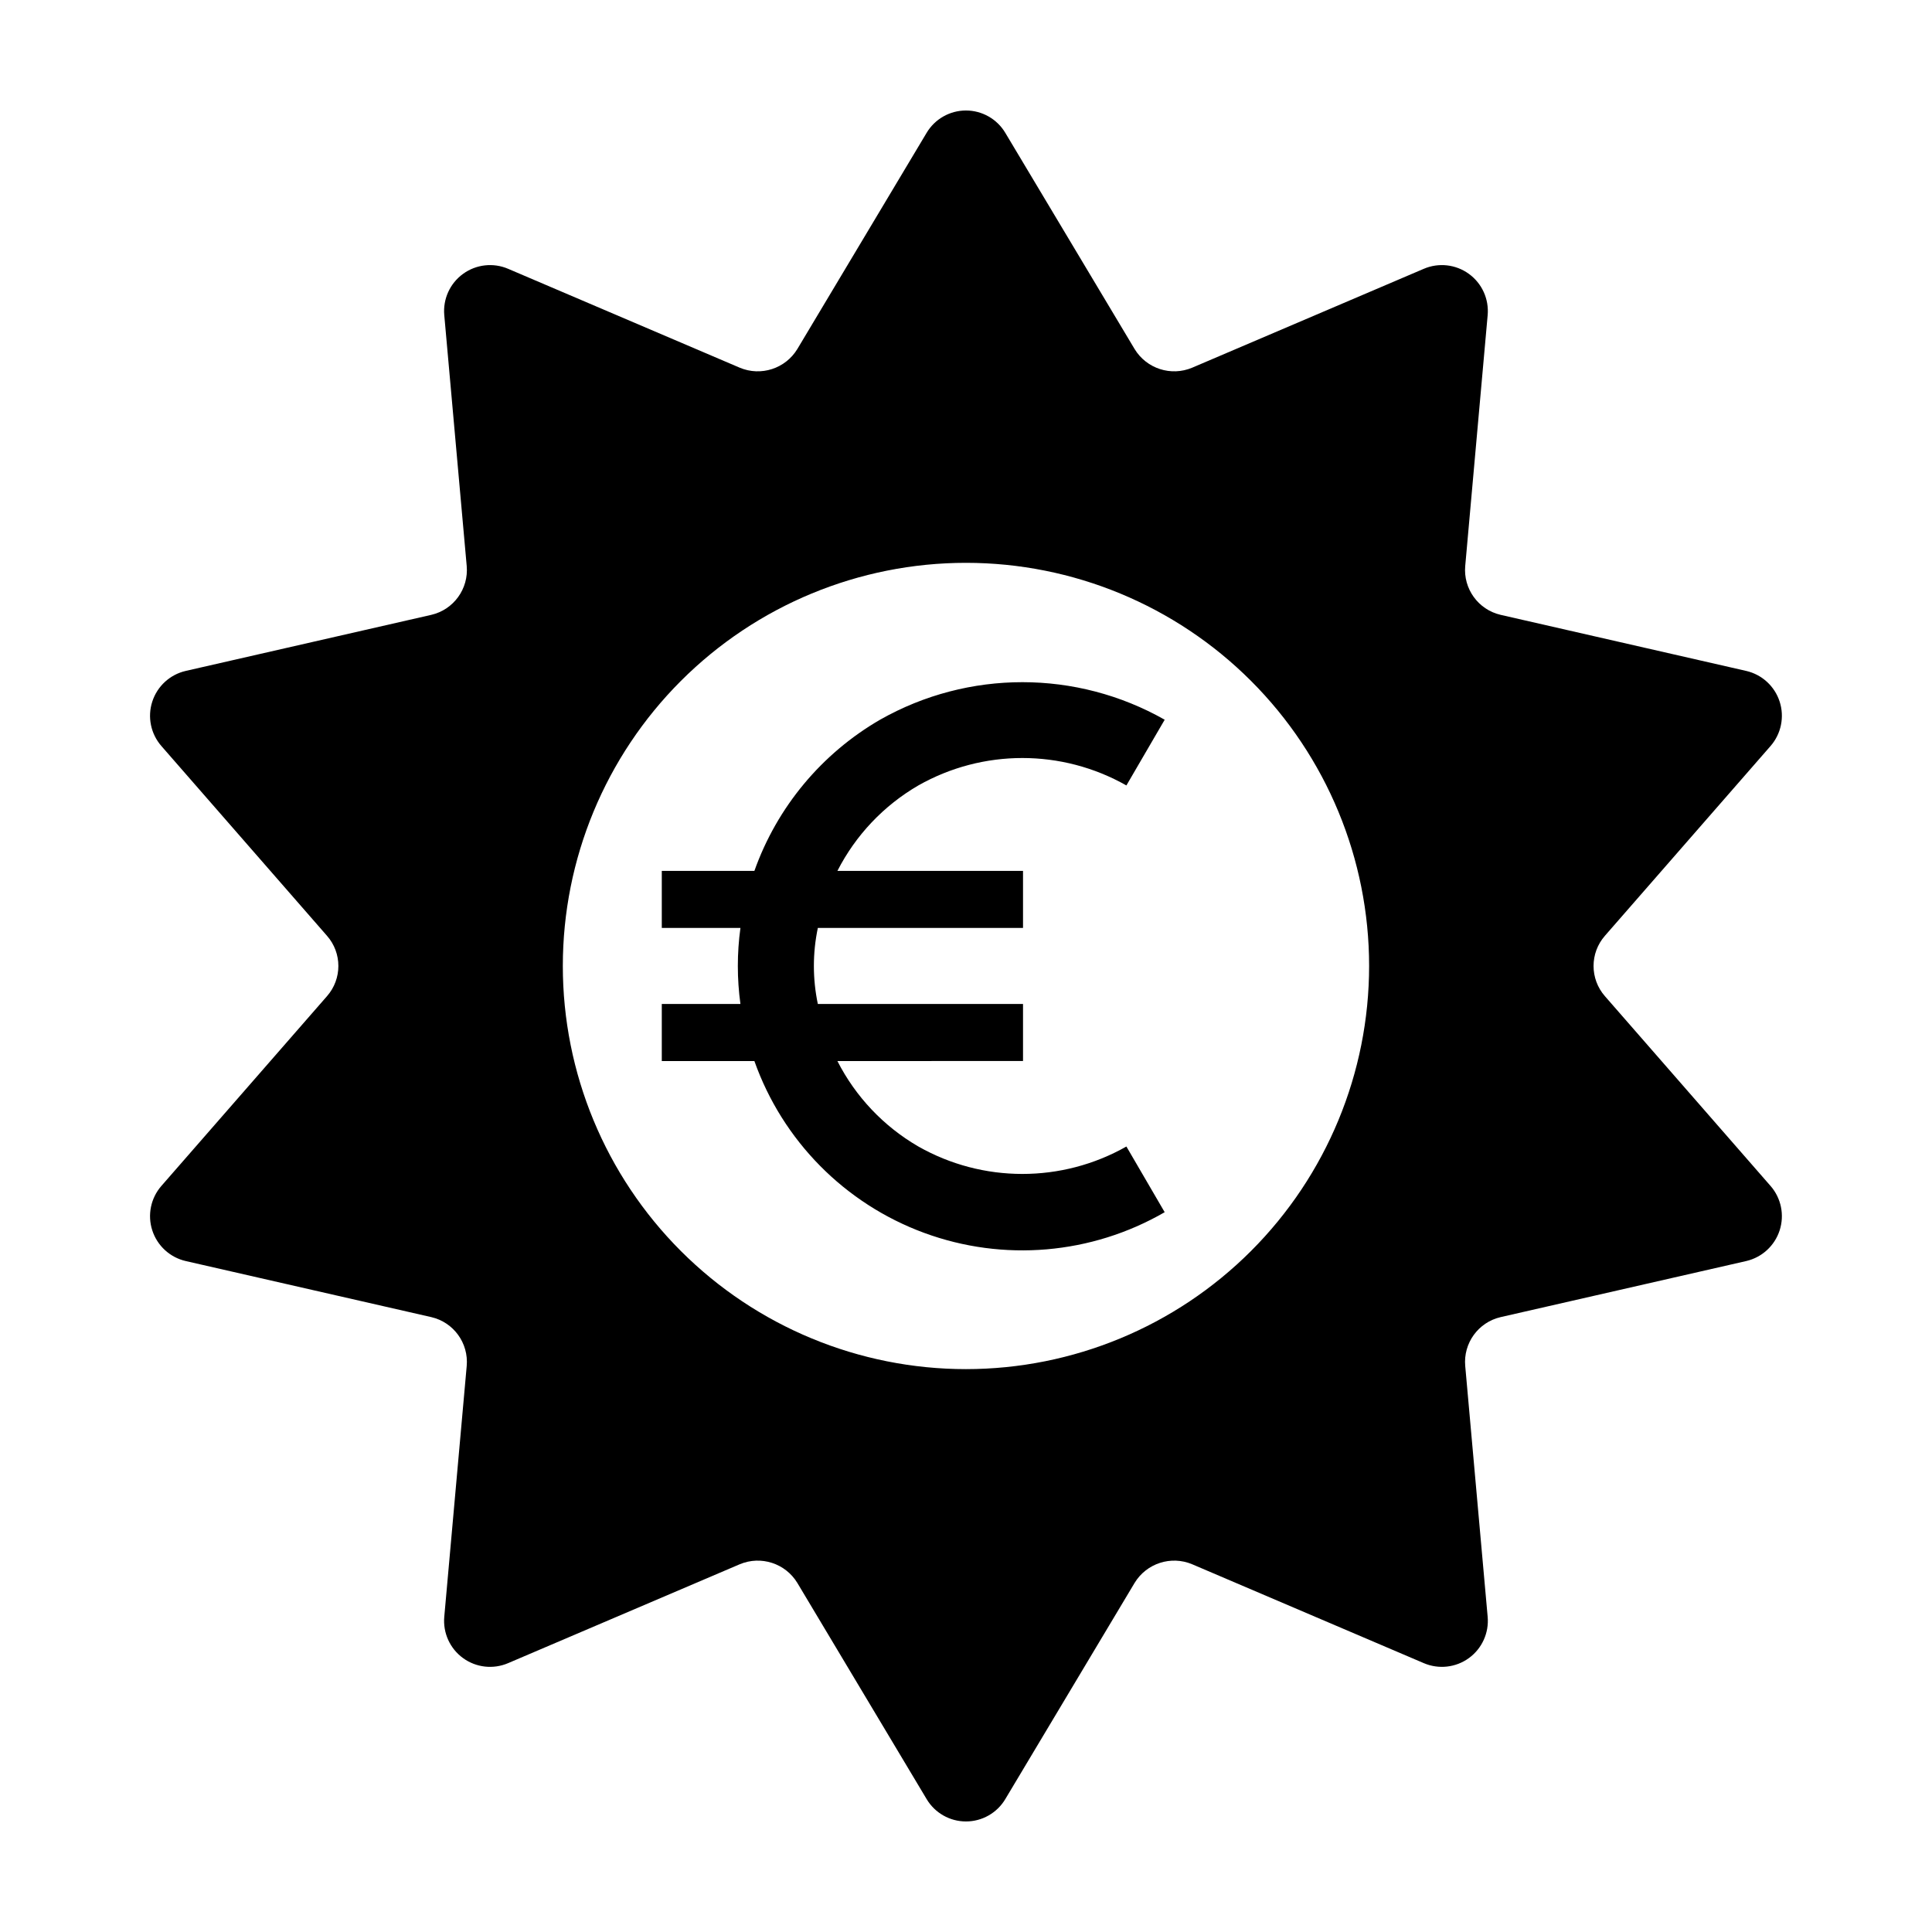
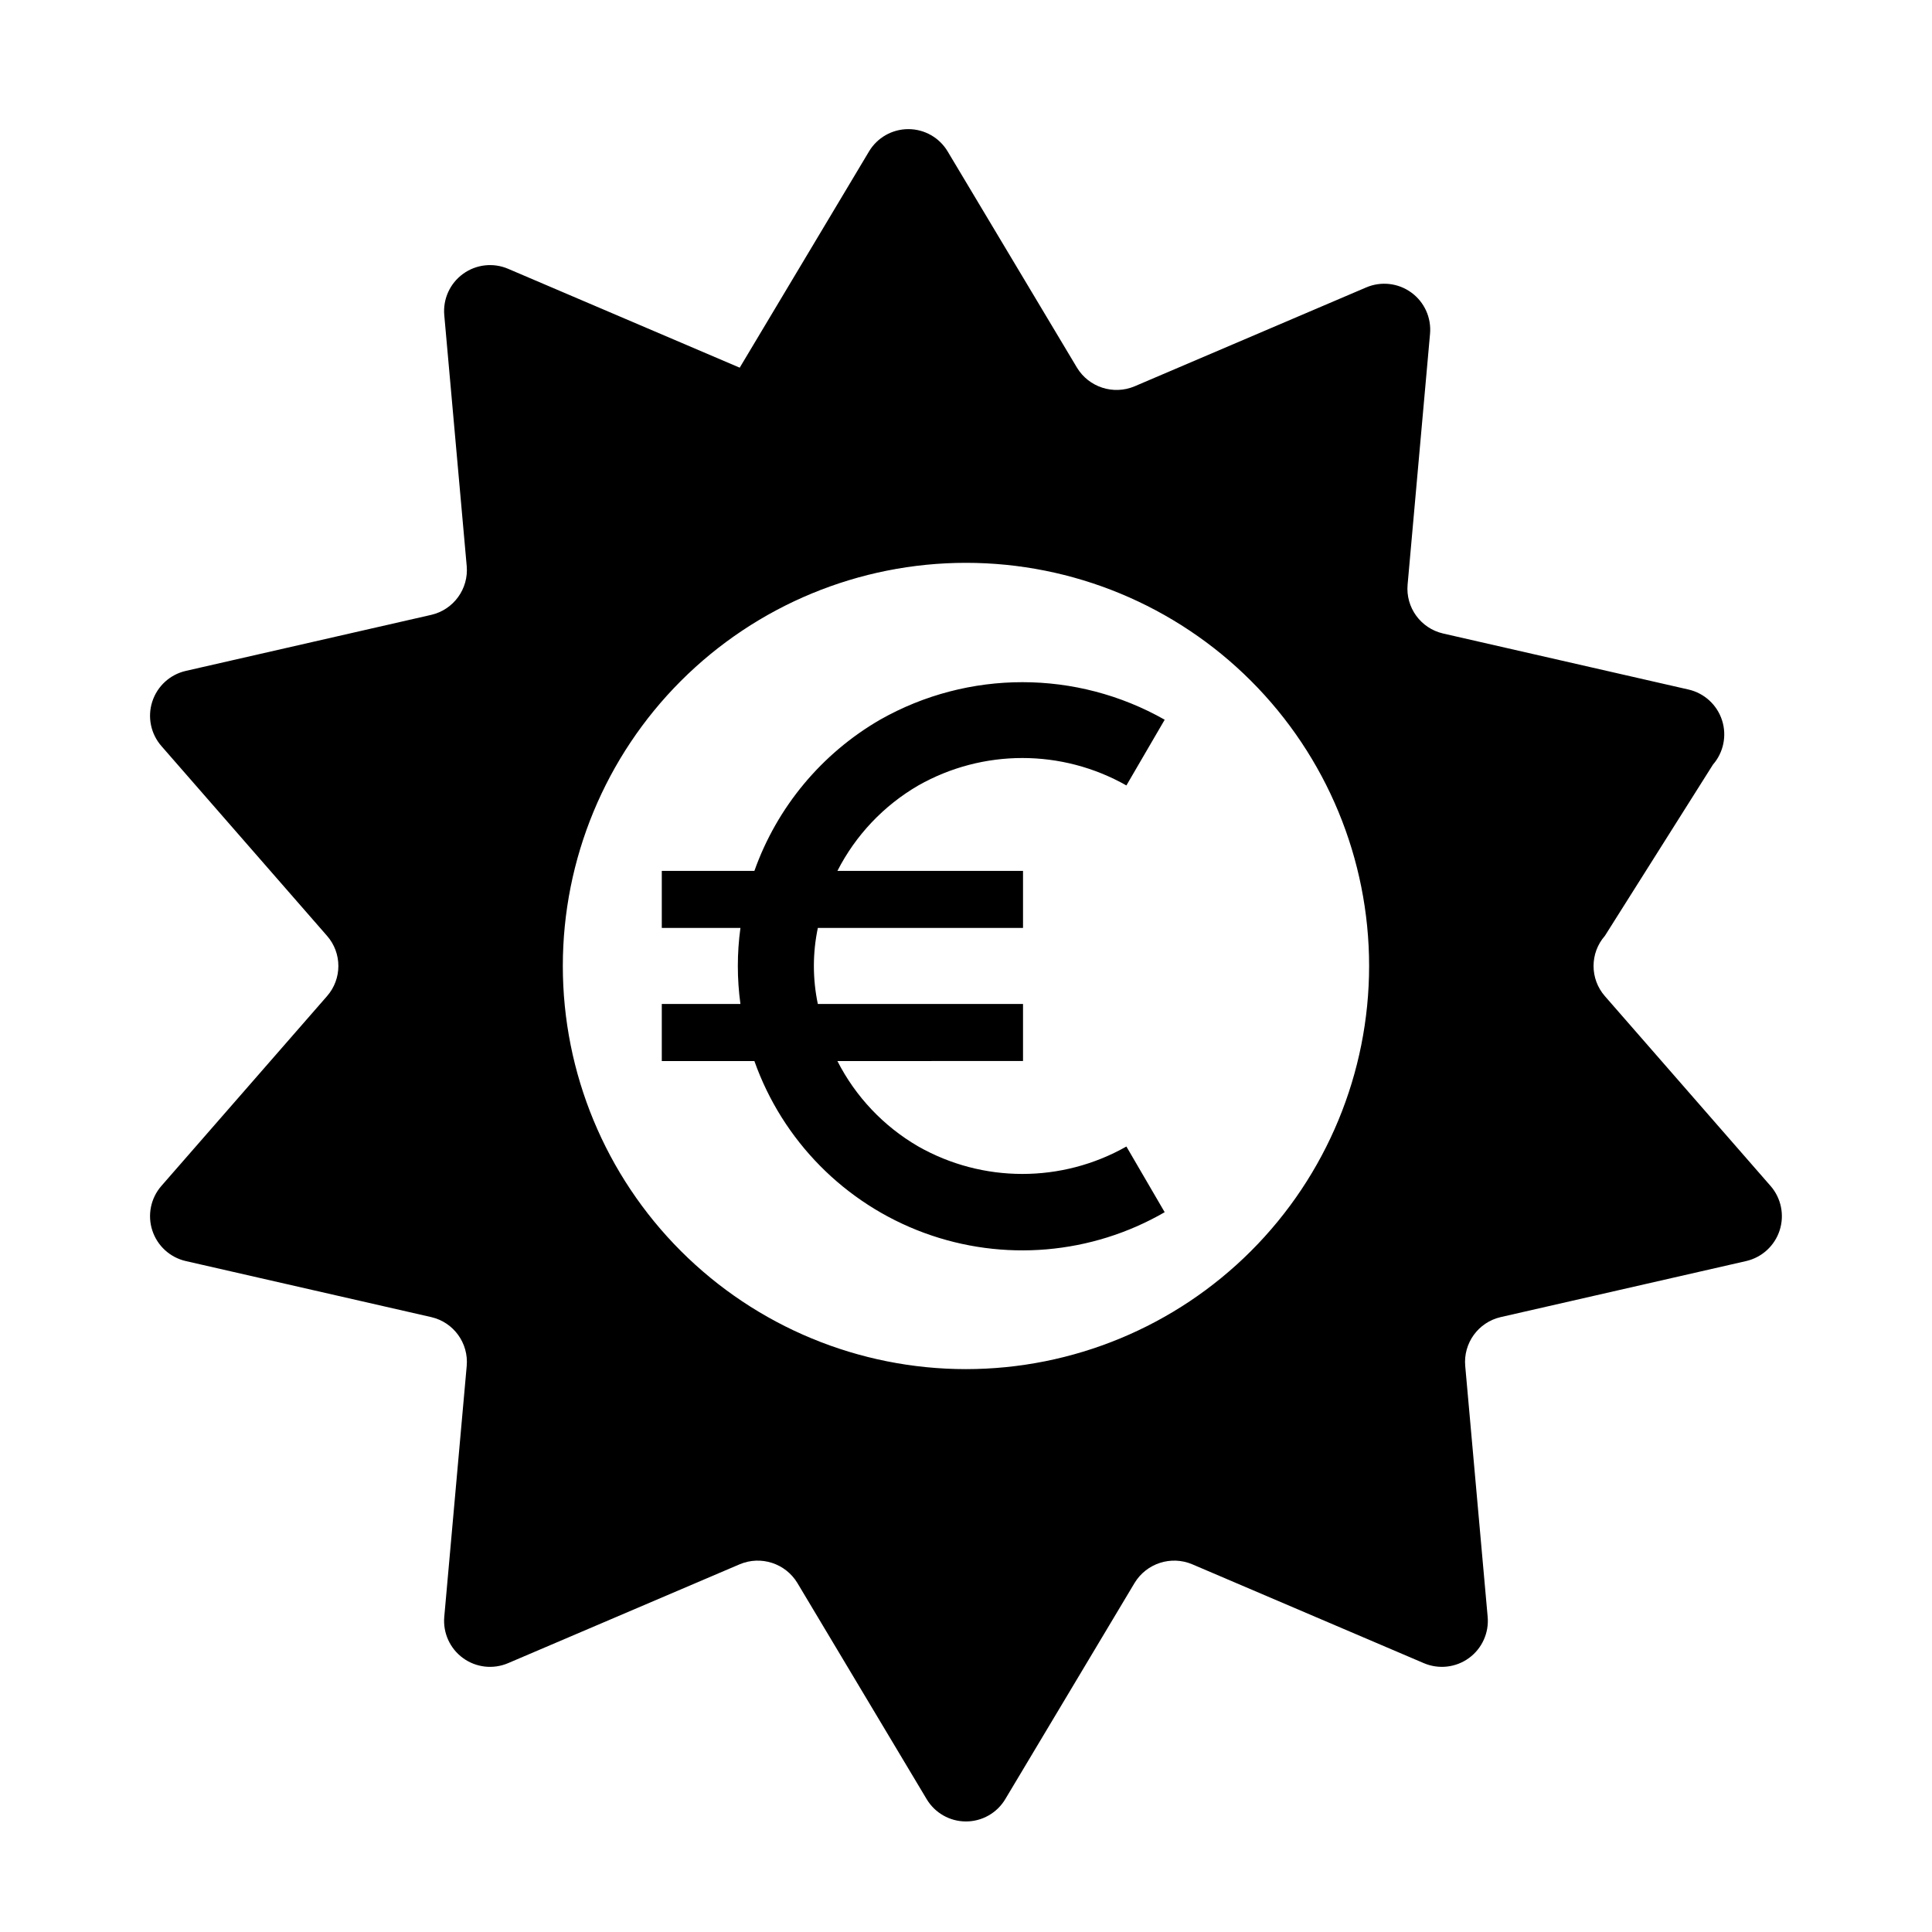
<svg xmlns="http://www.w3.org/2000/svg" fill="#000000" width="800px" height="800px" version="1.1" viewBox="144 144 512 512">
-   <path d="m365.92 374.8h49.191v15.113l-54.375 0.004c-1.398 6.644-1.398 13.508 0 20.152h54.375v15.113l-49.191 0.004c4.809 9.441 12.242 17.297 21.406 22.621 17.105 9.723 38.062 9.734 55.18 0.031l10.145 17.406h0.004c-19.387 11.207-42.754 13.215-63.766 5.473-21.012-7.742-37.488-24.426-44.969-45.531h-24.539v-15.117h20.84c-0.914-6.688-0.914-13.465 0-20.152h-20.84v-15.117h24.539c6-16.898 17.824-31.113 33.348-40.09 23.387-13.242 52.008-13.234 75.387 0.023l-10.148 17.418c-17.102-9.691-38.035-9.691-55.137 0-9.18 5.332-16.625 13.195-21.449 22.648zm203.41 17.18v0.004c-4.027 4.578-4.027 11.441 0 16.023l43.883 50.281h0.004c2.812 3.231 3.727 7.699 2.406 11.777-1.32 4.074-4.684 7.16-8.855 8.125l-65.098 14.863c-5.914 1.375-9.914 6.898-9.371 12.949l5.945 66.457v-0.004c0.387 4.273-1.5 8.434-4.973 10.957-3.473 2.519-8.012 3.027-11.957 1.336l-61.367-26.199c-5.609-2.363-12.102-0.262-15.266 4.938l-34.262 57.289c-2.188 3.676-6.148 5.93-10.43 5.93-4.277 0-8.242-2.254-10.426-5.93l-34.262-57.289c-3.164-5.199-9.66-7.301-15.27-4.938l-61.367 26.199c-3.941 1.691-8.484 1.184-11.953-1.336-3.473-2.523-5.359-6.684-4.973-10.957l5.945-66.457v0.004c0.539-6.051-3.457-11.574-9.371-12.949l-65.098-14.863c-4.176-0.965-7.535-4.051-8.855-8.125-1.324-4.078-0.41-8.547 2.406-11.777l43.883-50.281c4.031-4.582 4.031-11.445 0-16.023l-43.883-50.285c-2.816-3.231-3.731-7.699-2.406-11.773 1.32-4.078 4.68-7.16 8.855-8.125l65.098-14.863c5.914-1.379 9.91-6.902 9.371-12.949l-5.945-66.457c-0.387-4.273 1.5-8.434 4.973-10.953 3.473-2.523 8.012-3.031 11.957-1.34l61.363 26.199c5.609 2.363 12.105 0.262 15.27-4.938l34.258-57.289c2.188-3.676 6.152-5.93 10.43-5.93 4.281 0 8.242 2.254 10.43 5.93l34.262 57.285v0.004c3.164 5.199 9.656 7.301 15.266 4.938l61.367-26.199c3.945-1.691 8.484-1.184 11.957 1.34 3.473 2.519 5.359 6.68 4.973 10.953l-5.945 66.457c-0.543 6.047 3.457 11.57 9.371 12.949l65.094 14.863h0.004c4.172 0.965 7.535 4.047 8.855 8.125 1.32 4.074 0.406 8.543-2.406 11.773zm-62.5 8.016c0-28.336-11.258-55.512-31.293-75.547-20.035-20.035-47.211-31.293-75.547-31.293-28.332 0-55.508 11.258-75.543 31.293s-31.293 47.211-31.293 75.547c0 28.332 11.258 55.508 31.293 75.543 20.035 20.035 47.211 31.293 75.543 31.293 28.336-0.008 55.504-11.266 75.539-31.301s31.293-47.203 31.301-75.535z" />
+   <path d="m365.92 374.8h49.191v15.113l-54.375 0.004c-1.398 6.644-1.398 13.508 0 20.152h54.375v15.113l-49.191 0.004c4.809 9.441 12.242 17.297 21.406 22.621 17.105 9.723 38.062 9.734 55.18 0.031l10.145 17.406h0.004c-19.387 11.207-42.754 13.215-63.766 5.473-21.012-7.742-37.488-24.426-44.969-45.531h-24.539v-15.117h20.84c-0.914-6.688-0.914-13.465 0-20.152h-20.84v-15.117h24.539c6-16.898 17.824-31.113 33.348-40.09 23.387-13.242 52.008-13.234 75.387 0.023l-10.148 17.418c-17.102-9.691-38.035-9.691-55.137 0-9.18 5.332-16.625 13.195-21.449 22.648zm203.41 17.18v0.004c-4.027 4.578-4.027 11.441 0 16.023l43.883 50.281h0.004c2.812 3.231 3.727 7.699 2.406 11.777-1.32 4.074-4.684 7.16-8.855 8.125l-65.098 14.863c-5.914 1.375-9.914 6.898-9.371 12.949l5.945 66.457v-0.004c0.387 4.273-1.5 8.434-4.973 10.957-3.473 2.519-8.012 3.027-11.957 1.336l-61.367-26.199c-5.609-2.363-12.102-0.262-15.266 4.938l-34.262 57.289c-2.188 3.676-6.148 5.93-10.43 5.93-4.277 0-8.242-2.254-10.426-5.93l-34.262-57.289c-3.164-5.199-9.66-7.301-15.27-4.938l-61.367 26.199c-3.941 1.691-8.484 1.184-11.953-1.336-3.473-2.523-5.359-6.684-4.973-10.957l5.945-66.457v0.004c0.539-6.051-3.457-11.574-9.371-12.949l-65.098-14.863c-4.176-0.965-7.535-4.051-8.855-8.125-1.324-4.078-0.41-8.547 2.406-11.777l43.883-50.281c4.031-4.582 4.031-11.445 0-16.023l-43.883-50.285c-2.816-3.231-3.731-7.699-2.406-11.773 1.32-4.078 4.68-7.16 8.855-8.125l65.098-14.863c5.914-1.379 9.91-6.902 9.371-12.949l-5.945-66.457c-0.387-4.273 1.5-8.434 4.973-10.953 3.473-2.523 8.012-3.031 11.957-1.34l61.363 26.199l34.258-57.289c2.188-3.676 6.152-5.93 10.43-5.93 4.281 0 8.242 2.254 10.43 5.93l34.262 57.285v0.004c3.164 5.199 9.656 7.301 15.266 4.938l61.367-26.199c3.945-1.691 8.484-1.184 11.957 1.34 3.473 2.519 5.359 6.68 4.973 10.953l-5.945 66.457c-0.543 6.047 3.457 11.57 9.371 12.949l65.094 14.863h0.004c4.172 0.965 7.535 4.047 8.855 8.125 1.32 4.074 0.406 8.543-2.406 11.773zm-62.5 8.016c0-28.336-11.258-55.512-31.293-75.547-20.035-20.035-47.211-31.293-75.547-31.293-28.332 0-55.508 11.258-75.543 31.293s-31.293 47.211-31.293 75.547c0 28.332 11.258 55.508 31.293 75.543 20.035 20.035 47.211 31.293 75.543 31.293 28.336-0.008 55.504-11.266 75.539-31.301s31.293-47.203 31.301-75.535z" />
</svg>